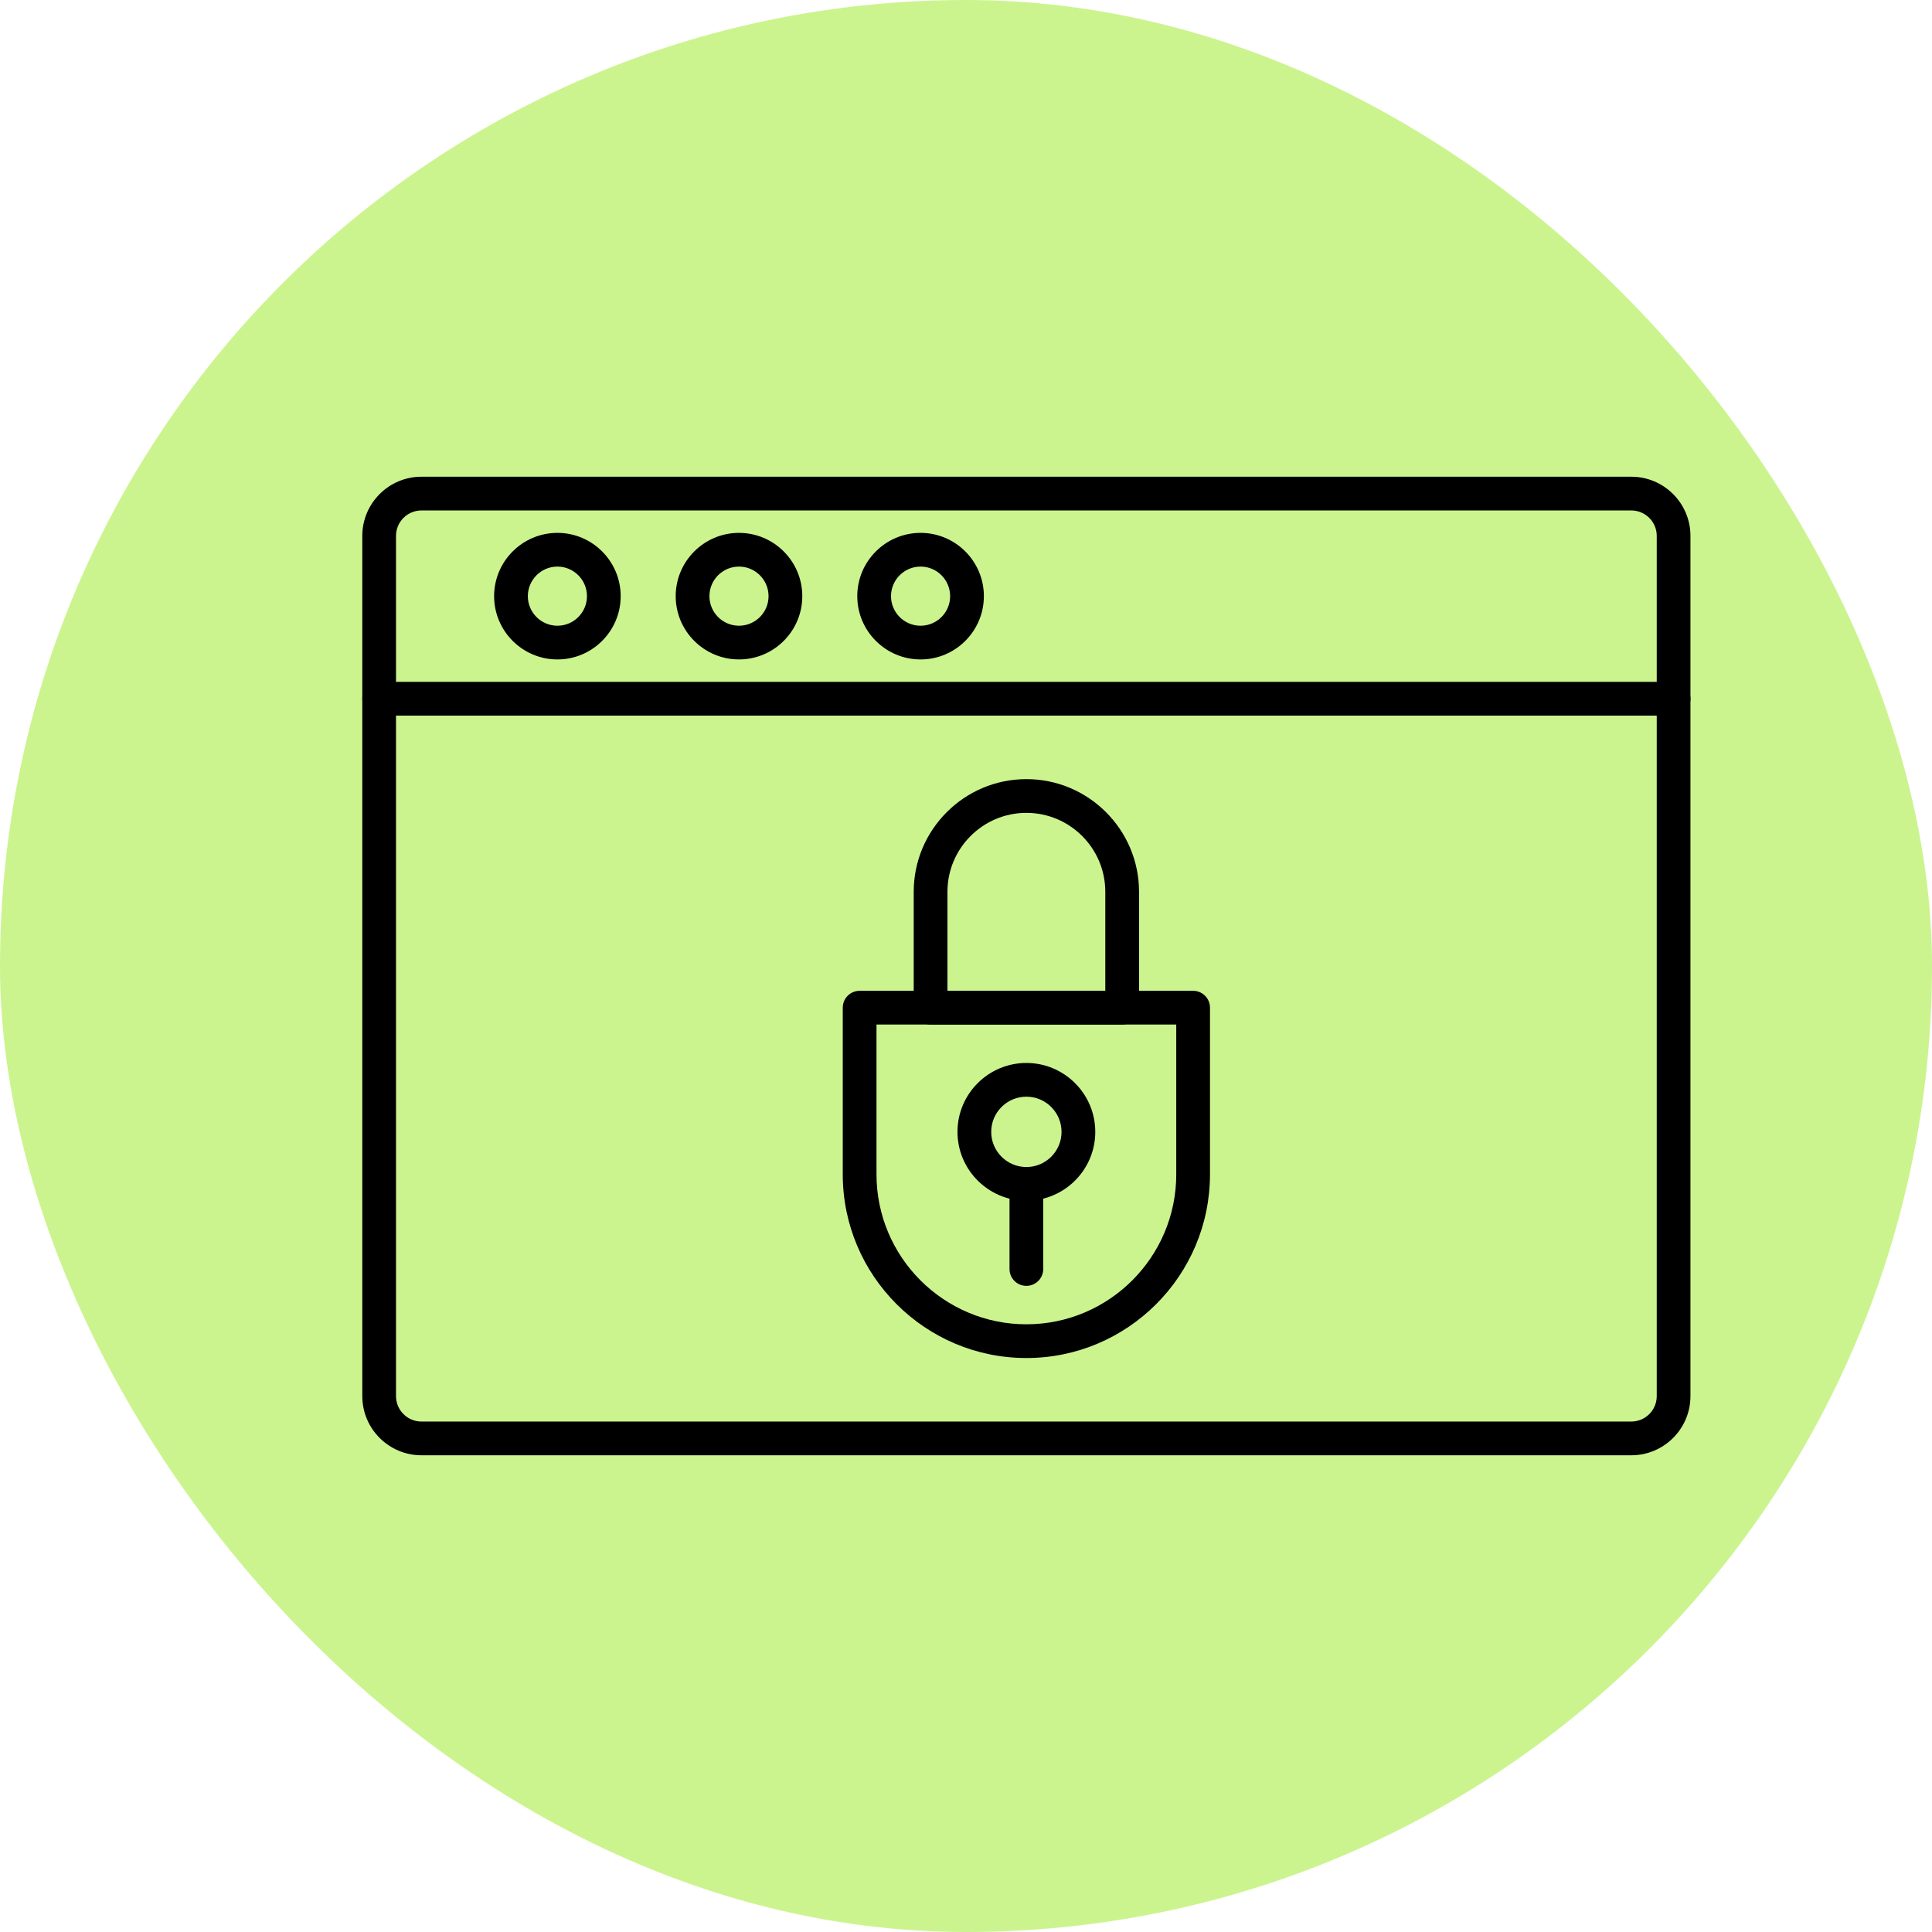
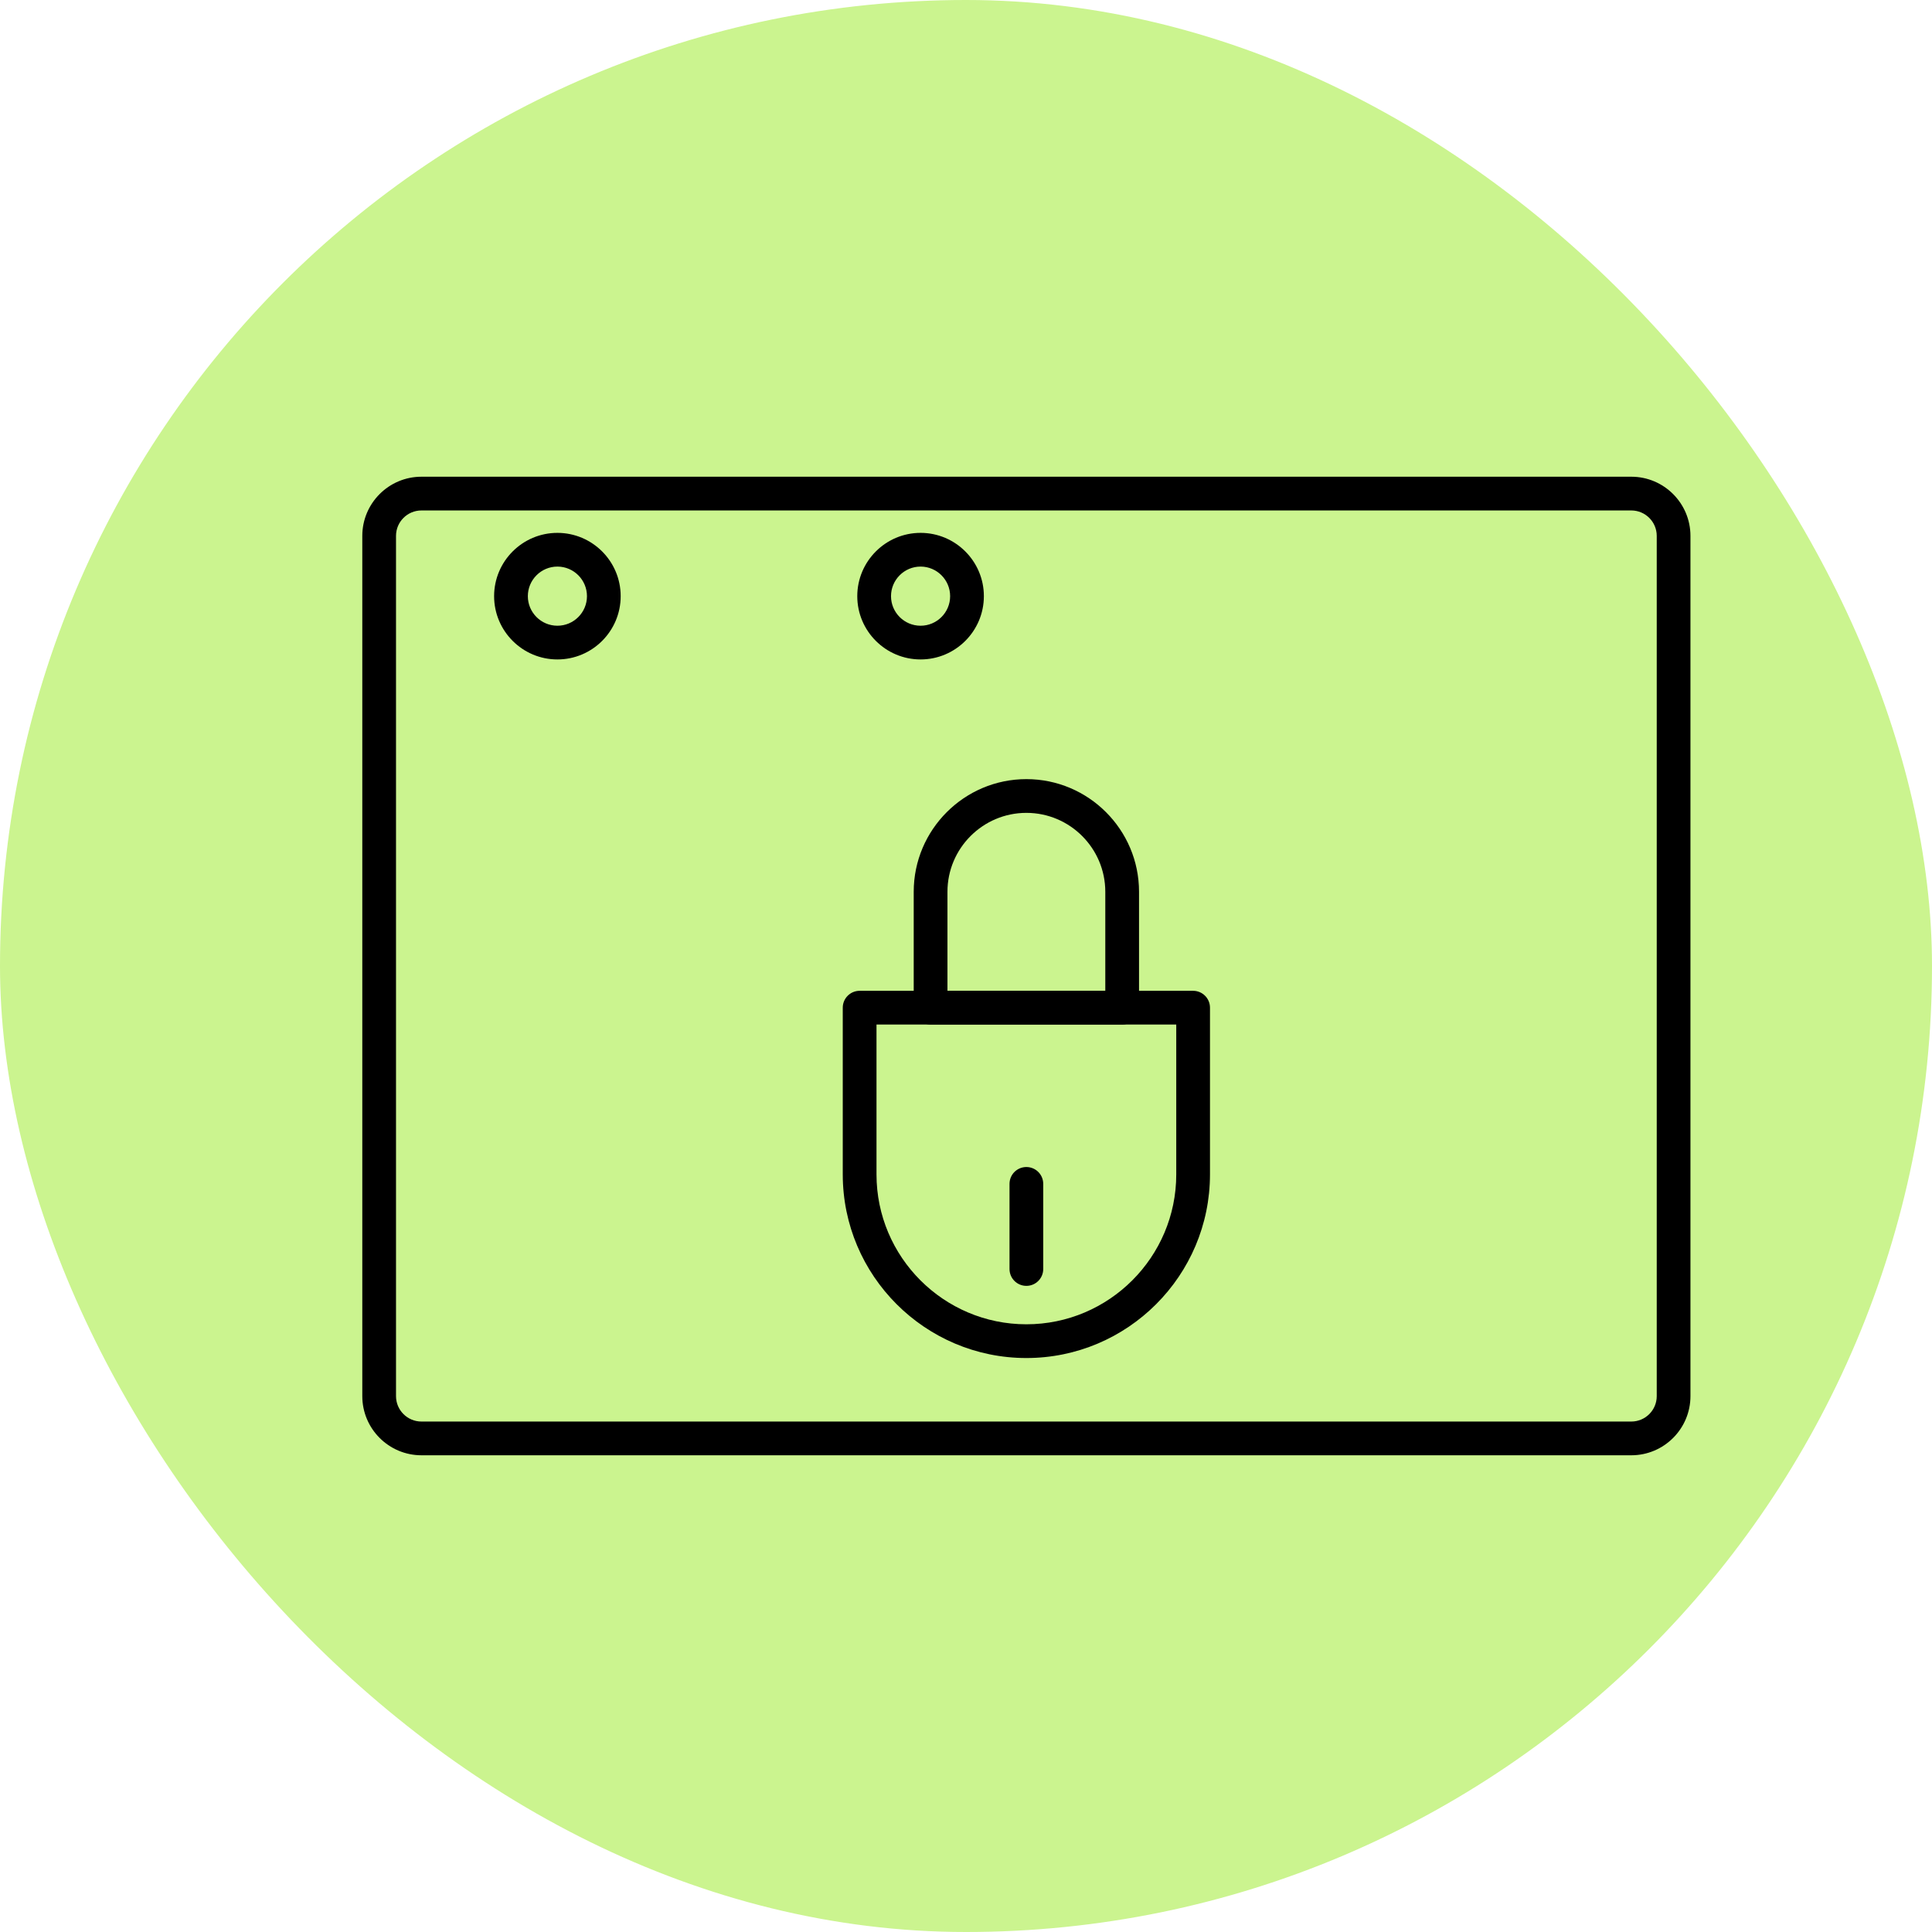
<svg xmlns="http://www.w3.org/2000/svg" width="80" height="80" viewBox="0 0 80 80" fill="none">
  <rect width="80" height="80" rx="40" fill="#CBF48F" />
  <path fill-rule="evenodd" clip-rule="evenodd" d="M67.549 60.26H17.451C16.1 60.26 15.002 59.161 15.002 57.811V22.189C15.002 20.839 16.1 19.74 17.451 19.74H67.549C68.9 19.74 69.998 20.839 69.998 22.189V57.811C69.998 59.161 68.9 60.26 67.549 60.26ZM17.451 21.137C16.87 21.137 16.398 21.609 16.398 22.189V57.811C16.398 58.391 16.87 58.863 17.451 58.863H67.549C68.13 58.863 68.602 58.391 68.602 57.811V22.189C68.602 21.609 68.13 21.137 67.549 21.137H17.451Z" fill="black" />
-   <path fill-rule="evenodd" clip-rule="evenodd" d="M69.3 29.631H15.7C15.314 29.631 15.002 29.319 15.002 28.933C15.002 28.547 15.314 28.235 15.7 28.235H69.3C69.686 28.235 69.998 28.547 69.998 28.933C69.998 29.319 69.686 29.631 69.3 29.631Z" fill="black" />
  <path fill-rule="evenodd" clip-rule="evenodd" d="M23.081 27.306C21.636 27.306 20.46 26.131 20.46 24.686C20.46 23.241 21.636 22.065 23.081 22.065C24.526 22.065 25.701 23.241 25.701 24.686C25.701 26.131 24.526 27.306 23.081 27.306ZM23.081 23.461C22.406 23.461 21.857 24.011 21.857 24.686C21.857 25.361 22.406 25.91 23.081 25.91C23.756 25.91 24.305 25.361 24.305 24.686C24.305 24.011 23.756 23.461 23.081 23.461Z" fill="black" />
-   <path fill-rule="evenodd" clip-rule="evenodd" d="M30.6 27.306C29.155 27.306 27.979 26.131 27.979 24.686C27.979 23.241 29.155 22.065 30.6 22.065C32.045 22.065 33.221 23.241 33.221 24.686C33.221 26.131 32.045 27.306 30.6 27.306ZM30.6 23.461C29.925 23.461 29.376 24.011 29.376 24.686C29.376 25.361 29.925 25.91 30.6 25.91C31.275 25.91 31.824 25.361 31.824 24.686C31.824 24.011 31.275 23.461 30.6 23.461Z" fill="black" />
  <path fill-rule="evenodd" clip-rule="evenodd" d="M38.119 27.306C36.674 27.306 35.498 26.131 35.498 24.686C35.498 23.241 36.674 22.065 38.119 22.065C39.564 22.065 40.74 23.241 40.74 24.686C40.74 26.131 39.564 27.306 38.119 27.306ZM38.119 23.461C37.444 23.461 36.895 24.011 36.895 24.686C36.895 25.361 37.444 25.91 38.119 25.91C38.794 25.91 39.343 25.361 39.343 24.686C39.343 24.011 38.794 23.461 38.119 23.461Z" fill="black" />
  <path fill-rule="evenodd" clip-rule="evenodd" d="M42.5 56.233H42.5C38.308 56.233 34.897 52.822 34.897 48.63V41.725C34.897 41.34 35.21 41.027 35.596 41.027H49.404C49.79 41.027 50.103 41.34 50.103 41.725V48.63C50.102 52.822 46.692 56.233 42.5 56.233ZM36.294 42.424V48.63C36.294 52.052 39.078 54.836 42.5 54.836H42.5C45.922 54.836 48.706 52.052 48.706 48.63V42.424H36.294Z" fill="black" />
  <path fill-rule="evenodd" clip-rule="evenodd" d="M46.467 42.424H38.533C38.148 42.424 37.835 42.111 37.835 41.726V36.927C37.835 34.355 39.928 32.262 42.5 32.262C45.072 32.262 47.165 34.355 47.165 36.927V41.726C47.165 42.111 46.852 42.424 46.467 42.424ZM39.232 41.027H45.768V36.927C45.768 35.125 44.302 33.659 42.5 33.659C40.698 33.659 39.232 35.125 39.232 36.927L39.232 41.027H39.232Z" fill="black" />
-   <path fill-rule="evenodd" clip-rule="evenodd" d="M42.5 49.72C40.927 49.72 39.647 48.441 39.647 46.868C39.647 45.294 40.927 44.015 42.5 44.015C44.073 44.015 45.353 45.294 45.353 46.868C45.353 48.441 44.073 49.72 42.5 49.72ZM42.5 45.411C41.697 45.411 41.044 46.065 41.044 46.868C41.044 47.671 41.697 48.324 42.5 48.324C43.303 48.324 43.956 47.671 43.956 46.868C43.956 46.065 43.303 45.411 42.5 45.411Z" fill="black" />
  <path fill-rule="evenodd" clip-rule="evenodd" d="M42.5 53.245C42.114 53.245 41.802 52.933 41.802 52.547V49.022C41.802 48.636 42.114 48.324 42.5 48.324C42.886 48.324 43.198 48.636 43.198 49.022V52.547C43.198 52.933 42.886 53.245 42.5 53.245Z" fill="black" />
</svg>